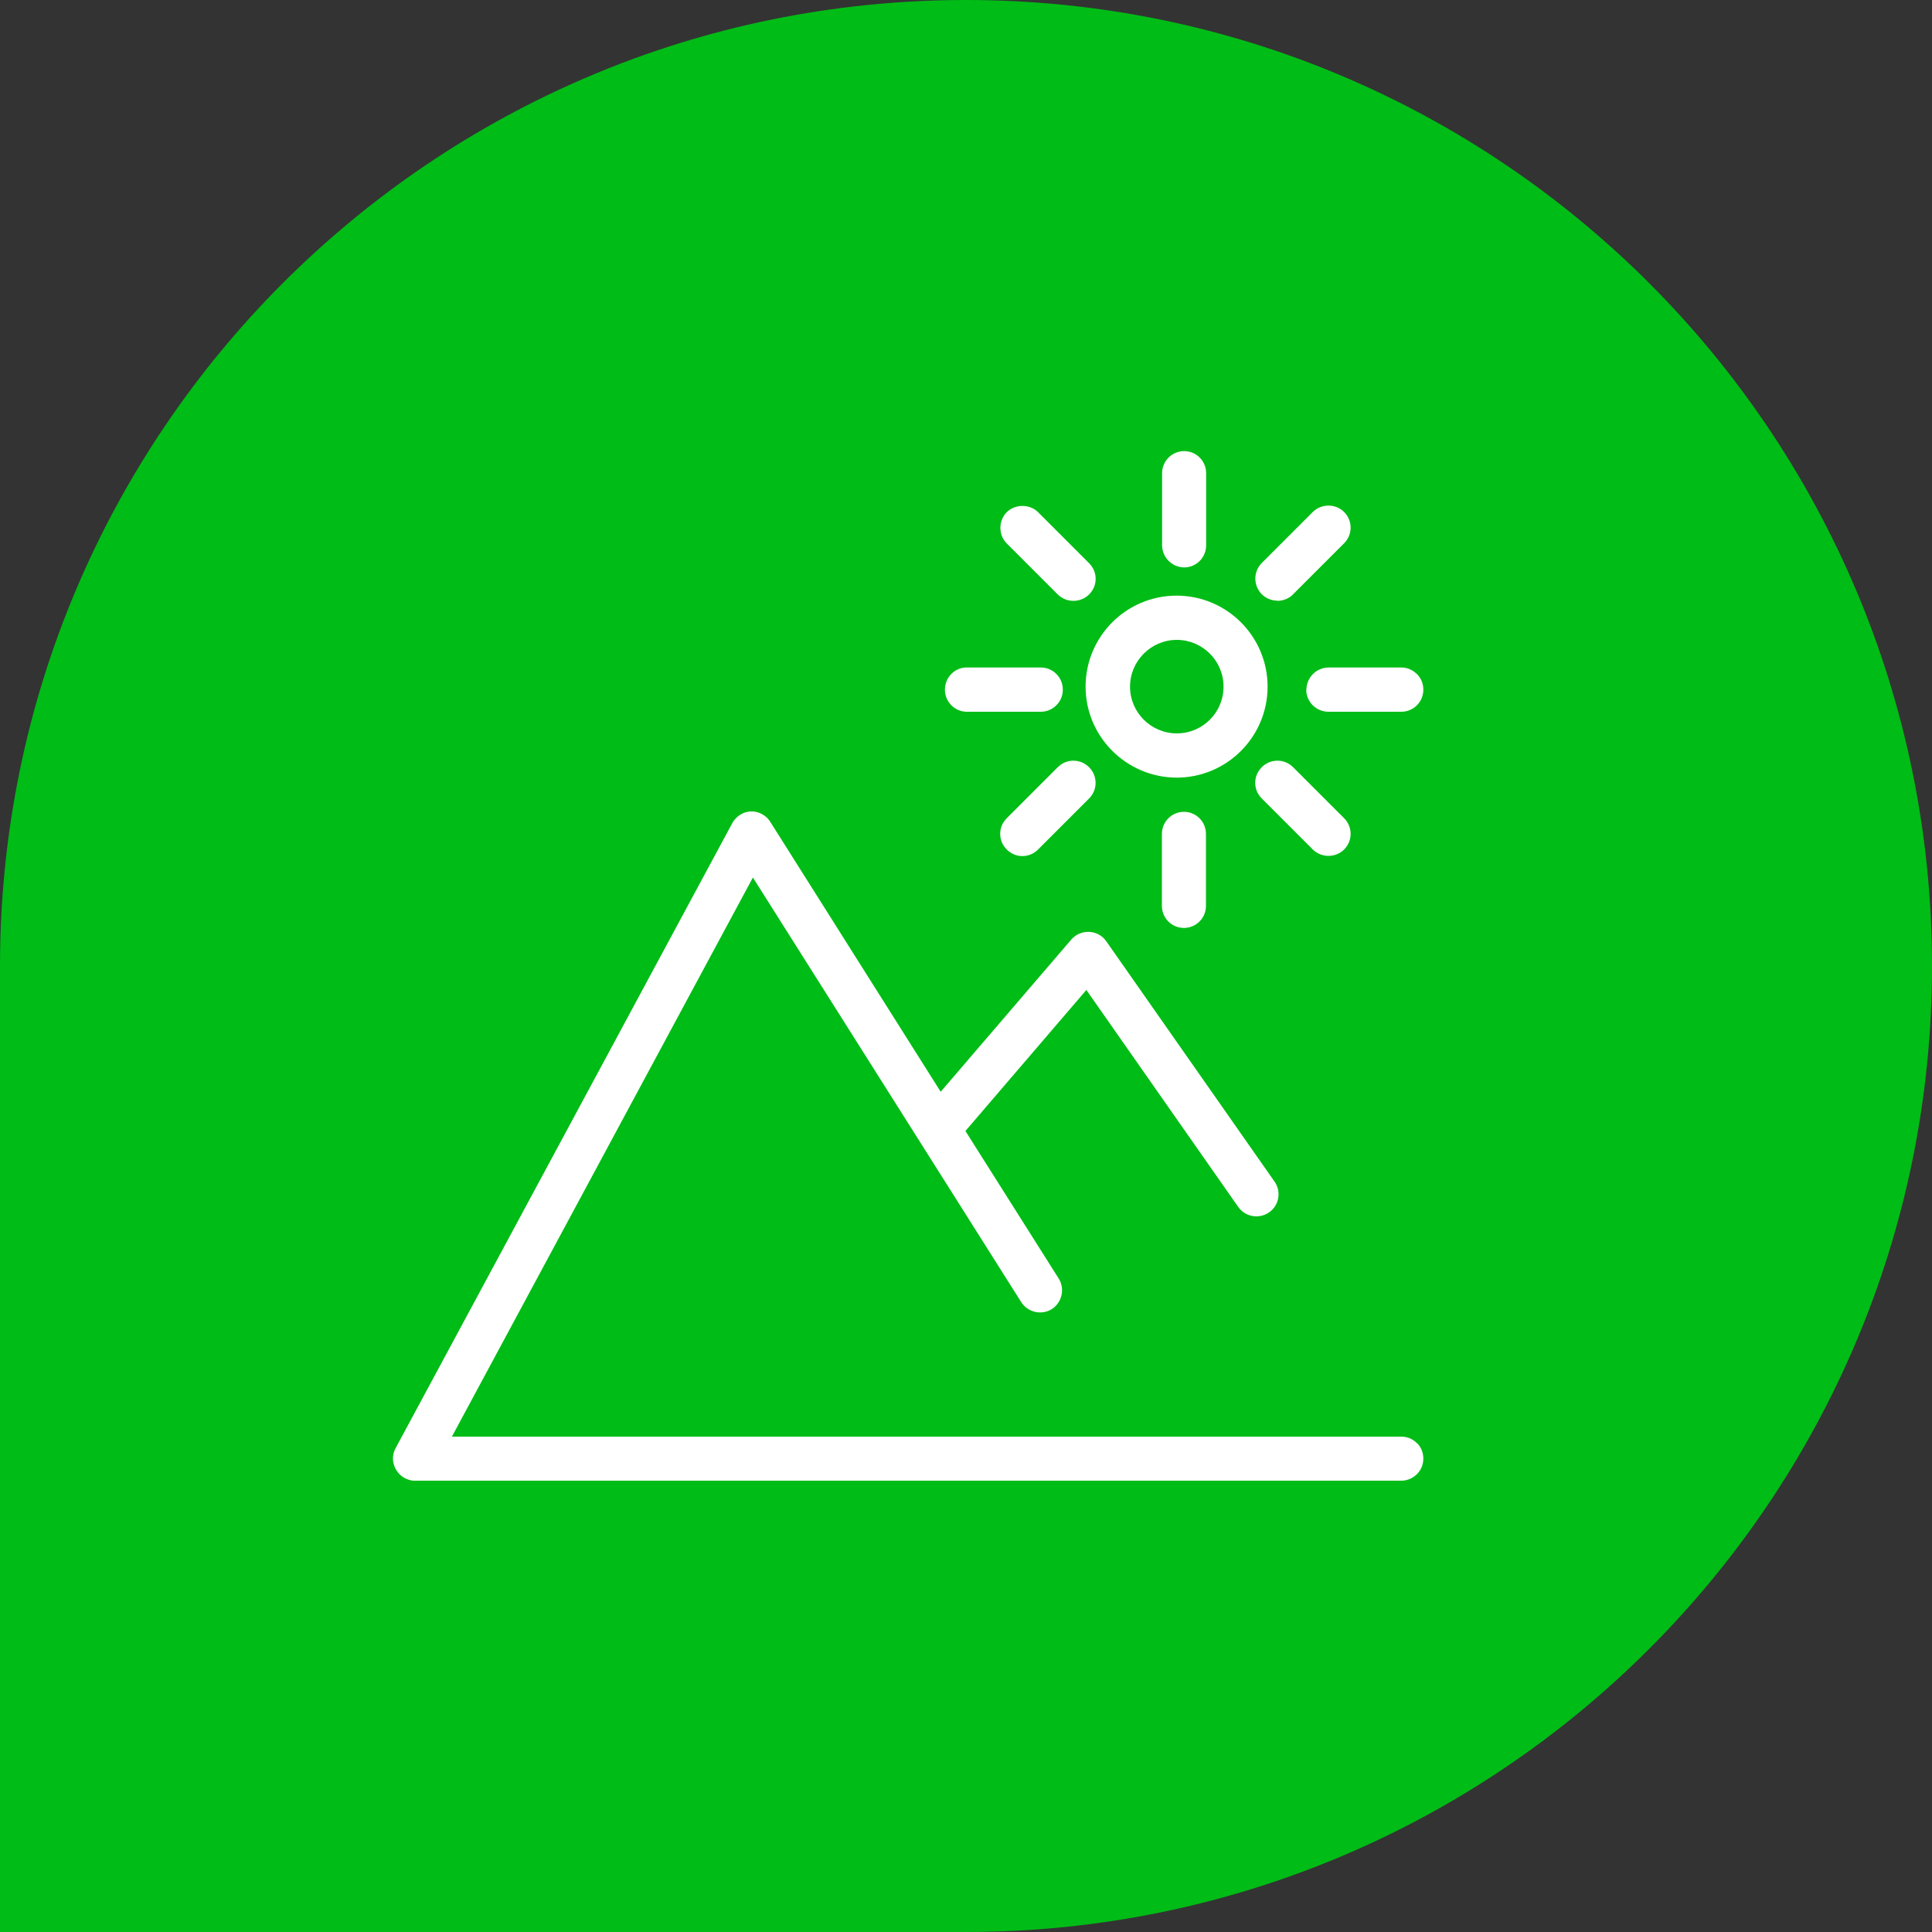
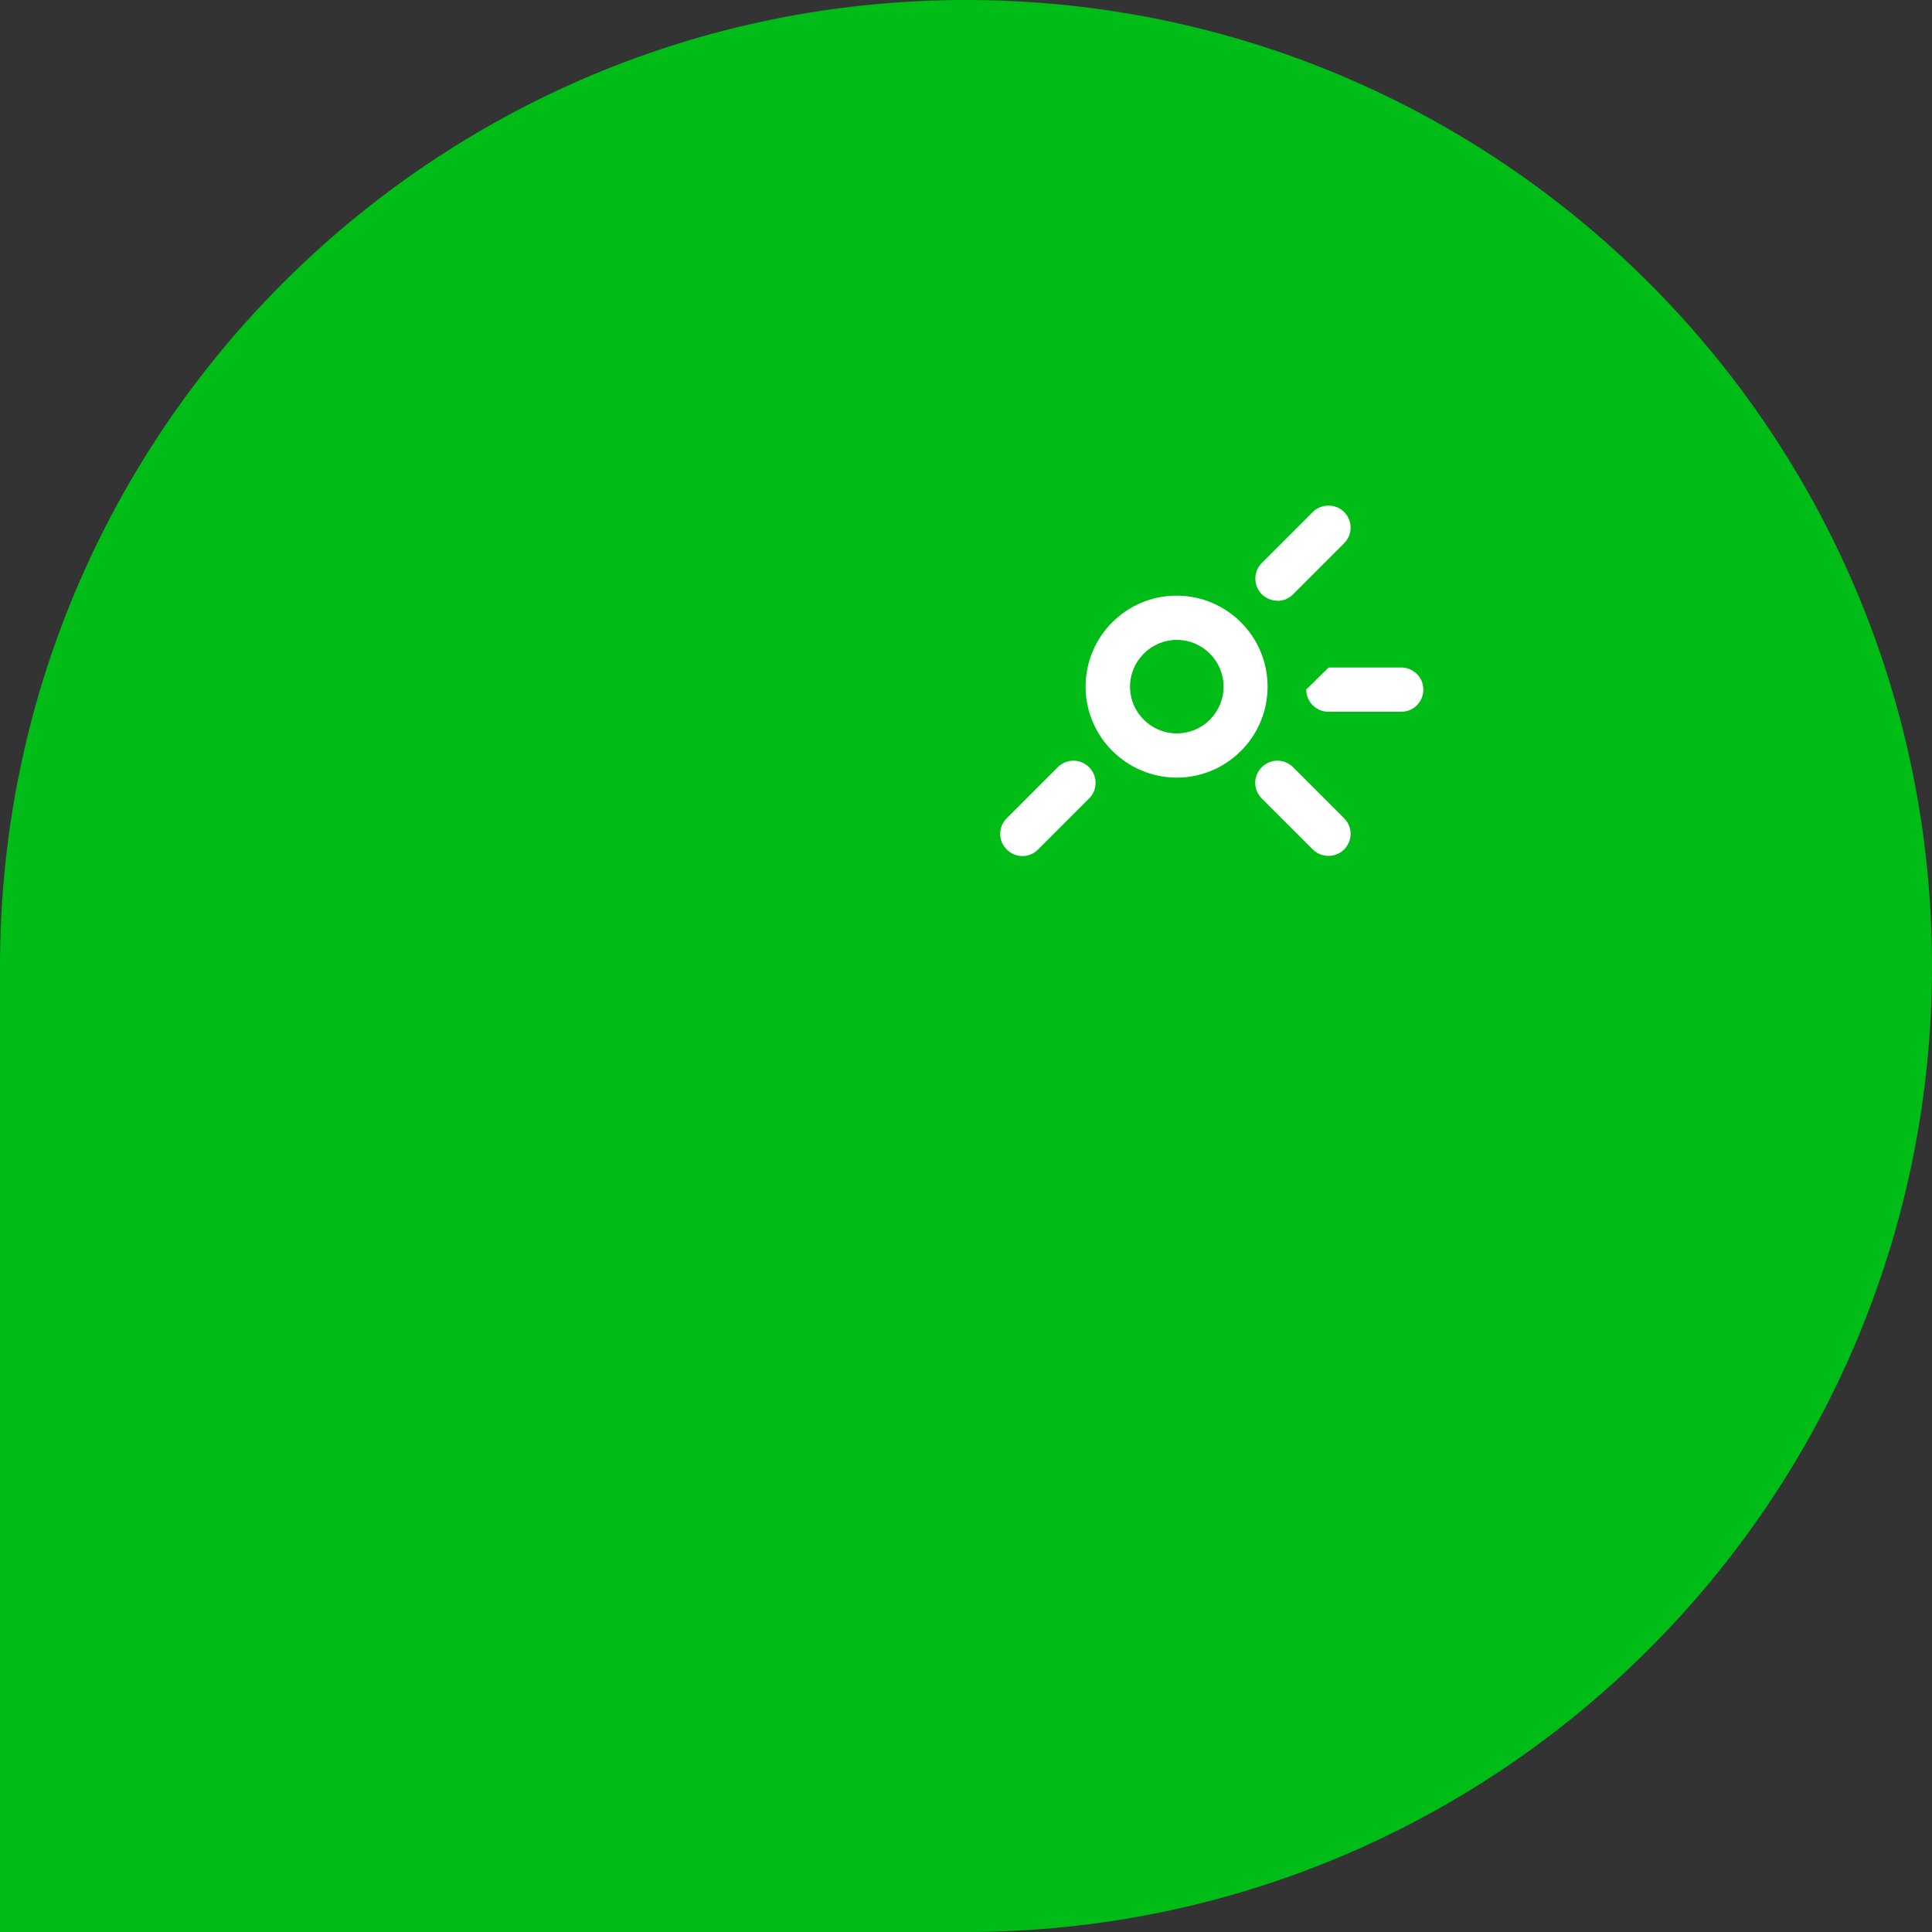
<svg xmlns="http://www.w3.org/2000/svg" id="Livello_2" data-name="Livello 2" viewBox="0 0 100 100">
  <rect x="0" y="0" width="100" height="100" fill="#333333" stroke="none" />
  <defs>
    <style>
      .cls-1 {
        fill: #fff;
      }

      .cls-2 {
        fill: #00bc16;
      }
    </style>
  </defs>
  <g id="Livello_1-2" data-name="Livello 1">
    <g>
      <path id="Rettangolo_93-2" data-name="Rettangolo 93-2" class="cls-2" d="M50,0h0c27.61,0,50,22.39,50,50h0c0,27.61-22.39,50-50,50H0v-50C0,22.39,22.39,0,50,0Z" />
      <g>
-         <path class="cls-1" d="M73.37,74.73c-.21-.23-.49-.36-.8-.37-.03,0-.06,0-.09,0H23.39s15.58-28.94,15.58-28.94l13.89,21.98c.34.53,1.05.69,1.58.36.53-.34.69-1.05.36-1.58l-4.83-7.64,6.26-7.3,7.86,11.23c.18.25.44.42.74.47.3.05.6-.01.86-.19.52-.36.64-1.08.28-1.59l-8.71-12.44c-.36-.52-1.08-.64-1.6-.28-.08.06-.15.12-.21.19l-6.76,7.88-8.82-13.97c-.16-.26-.42-.44-.71-.51-.3-.07-.6-.02-.86.15-.17.11-.3.25-.4.43l-17.42,32.34c-.15.27-.18.58-.09.87s.28.53.55.68c.17.09.36.15.54.14h51s.03,0,.05,0c.29,0,.56-.11.77-.3.23-.21.36-.49.37-.8s-.09-.6-.3-.82Z" />
        <path class="cls-1" d="M60.9,40.25h0c2.6,0,4.71-2.11,4.71-4.71s-2.11-4.71-4.71-4.71-4.71,2.11-4.71,4.71c0,2.59,2.11,4.7,4.71,4.71ZM58.49,35.54c0-1.33,1.09-2.42,2.42-2.42,1.33,0,2.42,1.08,2.42,2.42s-1.08,2.42-2.42,2.42c-1.33,0-2.42-1.08-2.42-2.42Z" />
-         <path class="cls-1" d="M61.29,29.37v-.21h0s0,0,0,0v.21c.63,0,1.14-.51,1.14-1.15v-3.73c0-.63-.51-1.14-1.14-1.14s-1.14.51-1.14,1.14v3.73c0,.63.51,1.14,1.14,1.15Z" />
-         <path class="cls-1" d="M67.61,35.69h0c0,.63.51,1.15,1.15,1.15h3.72s.03,0,.05,0c.61,0,1.12-.48,1.14-1.1.01-.31-.09-.6-.3-.82s-.49-.36-.79-.37c-.03,0-.07,0-.09,0h-3.72c-.63,0-1.14.51-1.15,1.14Z" />
-         <path class="cls-1" d="M60.14,43.16v3.73c0,.63.51,1.14,1.14,1.14s1.14-.51,1.14-1.14v-3.73c0-.63-.51-1.14-1.14-1.14s-1.14.51-1.14,1.14Z" />
-         <path class="cls-1" d="M50.01,36.84s.06,0,.09,0h3.72s.03,0,.05,0c.29,0,.56-.11.77-.3.23-.21.36-.49.37-.8.03-.63-.47-1.17-1.1-1.19-.03,0-.06,0-.09,0h-3.72c-.63-.04-1.17.47-1.19,1.1-.03.63.47,1.17,1.1,1.19Z" />
-         <path class="cls-1" d="M54.75,30.77c.22.22.52.33.81.33s.59-.11.81-.33.34-.5.34-.81-.12-.59-.34-.81l-2.64-2.64c-.43-.43-1.19-.43-1.62,0s-.45,1.17,0,1.62l2.64,2.64Z" />
+         <path class="cls-1" d="M67.61,35.69h0c0,.63.51,1.15,1.15,1.15h3.72s.03,0,.05,0c.61,0,1.12-.48,1.14-1.1.01-.31-.09-.6-.3-.82s-.49-.36-.79-.37c-.03,0-.07,0-.09,0h-3.72Z" />
        <path class="cls-1" d="M66.12,31.1h0c.3,0,.6-.12.81-.34l2.64-2.64c.45-.45.45-1.17,0-1.62s-1.19-.43-1.62,0l-2.64,2.64c-.45.45-.44,1.17,0,1.62.22.21.5.33.81.33Z" />
        <path class="cls-1" d="M65.31,39.71h0c-.22.22-.34.5-.34.81s.12.59.34.81l2.64,2.64c.22.22.52.33.81.33s.59-.11.81-.33c.45-.45.45-1.17,0-1.62l-2.64-2.64c-.45-.45-1.17-.45-1.62,0ZM65.45,39.86h0s0,0,0,0Z" />
        <path class="cls-1" d="M54.75,39.71l-2.64,2.64c-.22.22-.34.5-.34.81s.12.59.34.81.5.34.81.34.59-.12.81-.34l2.64-2.64c.45-.45.45-1.17,0-1.62-.45-.45-1.17-.45-1.62,0Z" />
      </g>
    </g>
  </g>
</svg>